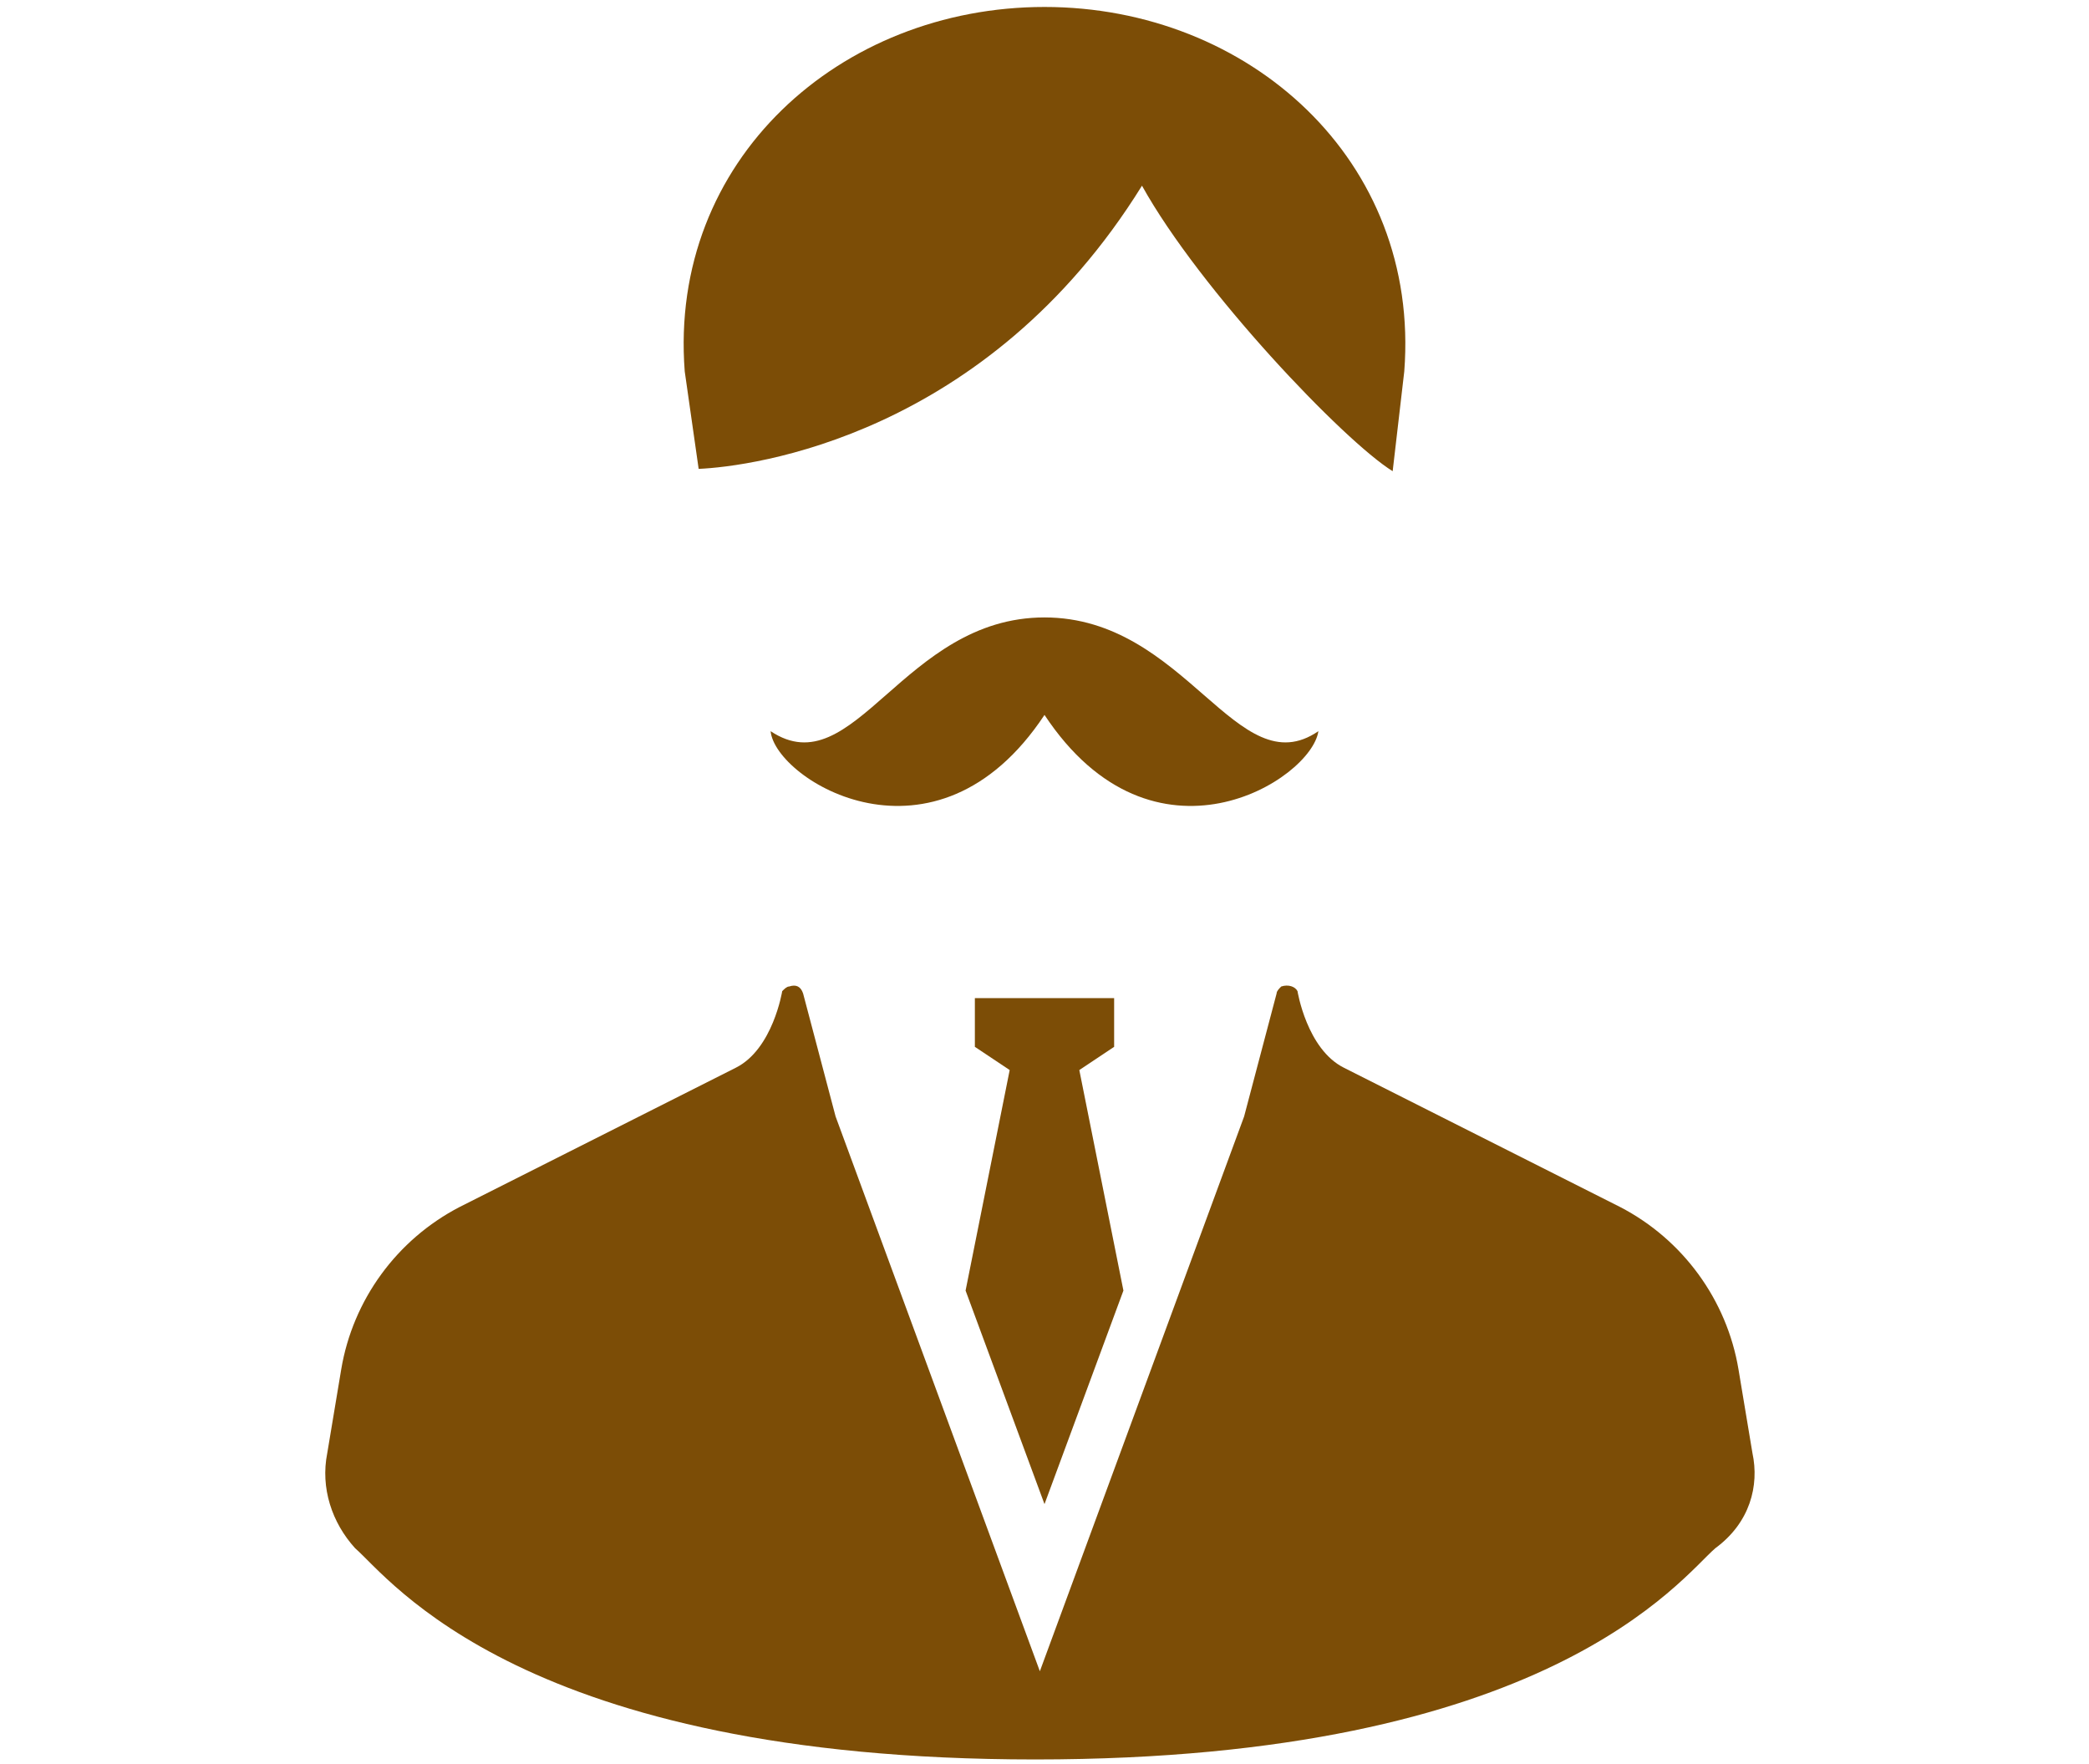
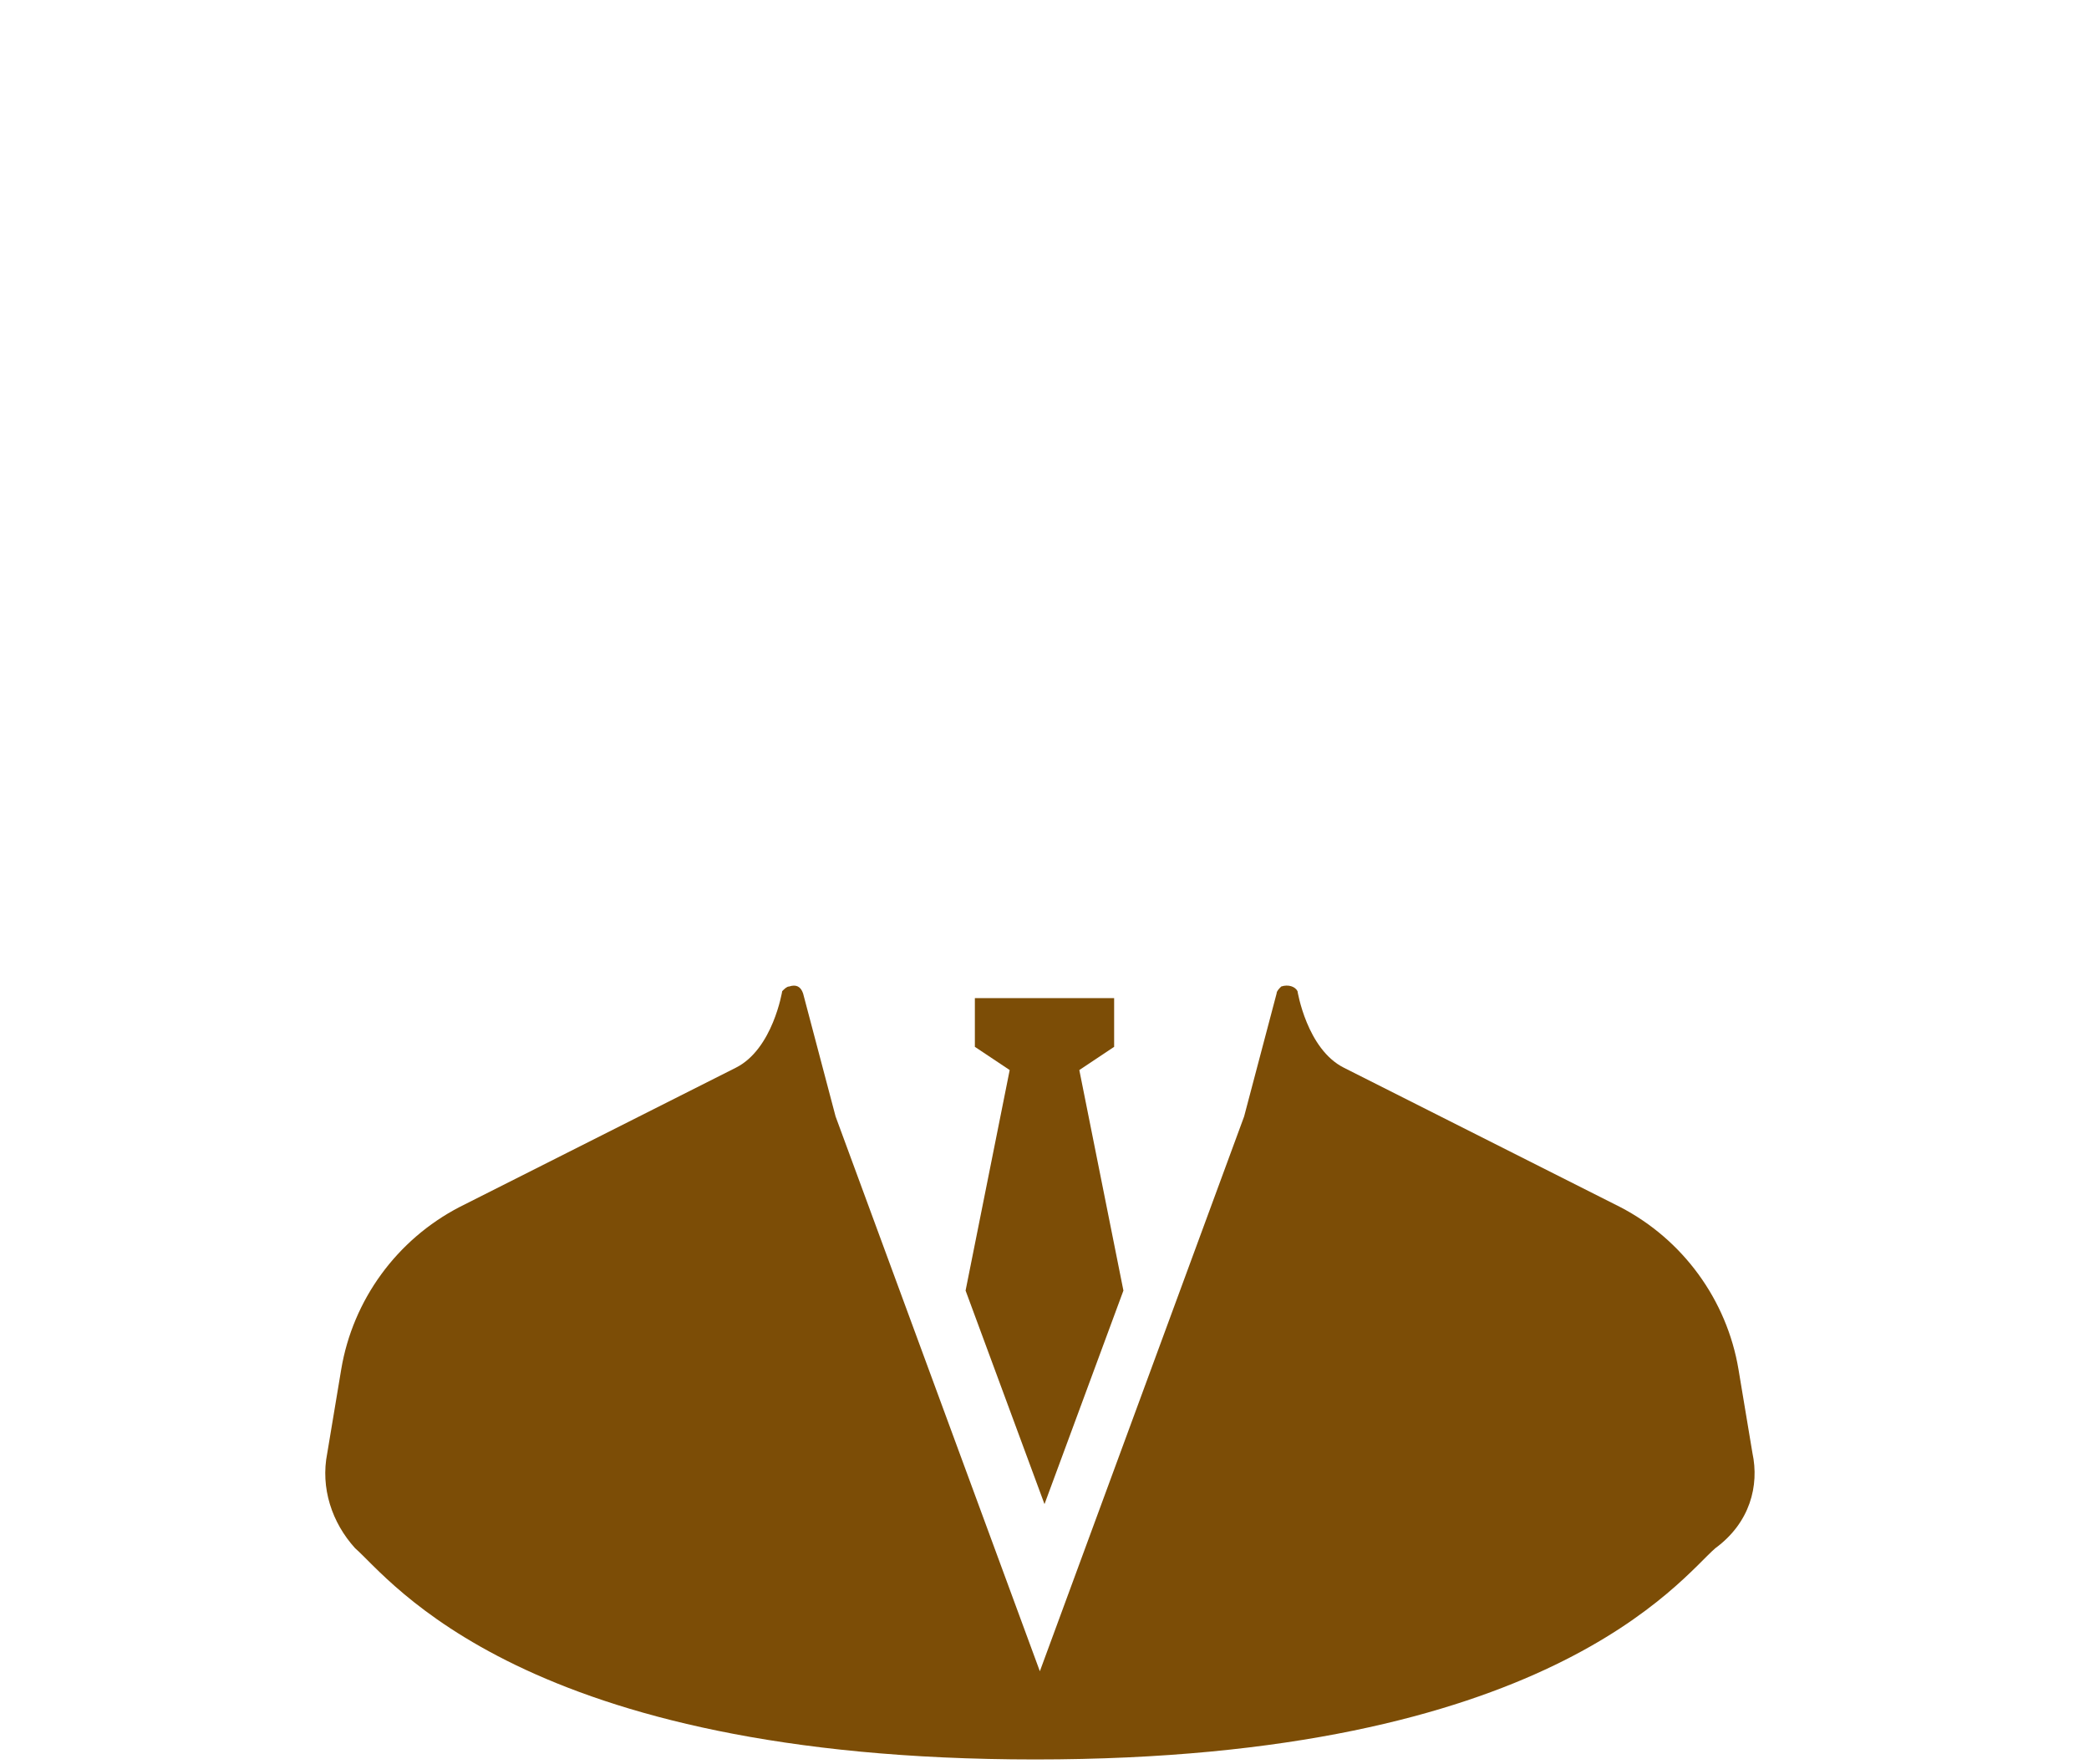
<svg xmlns="http://www.w3.org/2000/svg" version="1.1" id="レイヤー_1" x="0px" y="0px" width="90px" height="76px" viewBox="0 0 90 76" style="enable-background:new 0 0 90 76;" xml:space="preserve">
  <style type="text/css">
	.st0{fill:#7C4D06;}
</style>
  <g id="ダンディーな人物のアイコン素材" transform="translate(217 207)">
    <path id="パス_798" class="st0" d="M-172-142.2l3.4-9.2l-1.9-9.5l1.5-1v-2.1h-6v2.1l1.5,1l-1.9,9.5L-172-142.2z" />
    <path id="パス_799" class="st0" d="M-141.5-144.4l-0.6-3.6c-0.5-3-2.4-5.6-5.1-7l-11.9-6c-1.6-0.8-2-3.3-2-3.3   c-0.1-0.2-0.4-0.3-0.7-0.2c-0.1,0.1-0.2,0.2-0.2,0.3l-1.4,5.3l-8.8,23.9l-8.8-23.9l-1.4-5.3c-0.1-0.3-0.3-0.4-0.6-0.3   c-0.1,0-0.2,0.1-0.3,0.2c0,0-0.4,2.5-2,3.3l-11.9,6c-2.7,1.4-4.6,4-5.1,7l-0.6,3.6c-0.3,1.5,0.2,3,1.2,4.1   c1.5,1.3,7.2,9.1,29.3,9.1s27.8-7.8,29.3-9.1C-141.6-141.4-141.2-143-141.5-144.4z" />
-     <path id="パス_800" class="st0" d="M-186.9-186.8c2.3-0.1,12.4-1.4,19.1-12.2c2.5,4.5,8.7,11,10.8,12.3l0.5-4.3   c0.7-9.1-6.7-15.7-15.5-15.7s-16.2,6.6-15.5,15.7L-186.9-186.8z" />
-     <path id="パス_801" class="st0" d="M-160.2-175.5c-3.5,2.4-5.7-4.9-11.8-4.9s-8.2,7.3-11.8,4.9c0.2,2.1,7.1,6.4,11.8-0.7   C-167.3-169.1-160.5-173.4-160.2-175.5z" />
  </g>
</svg>